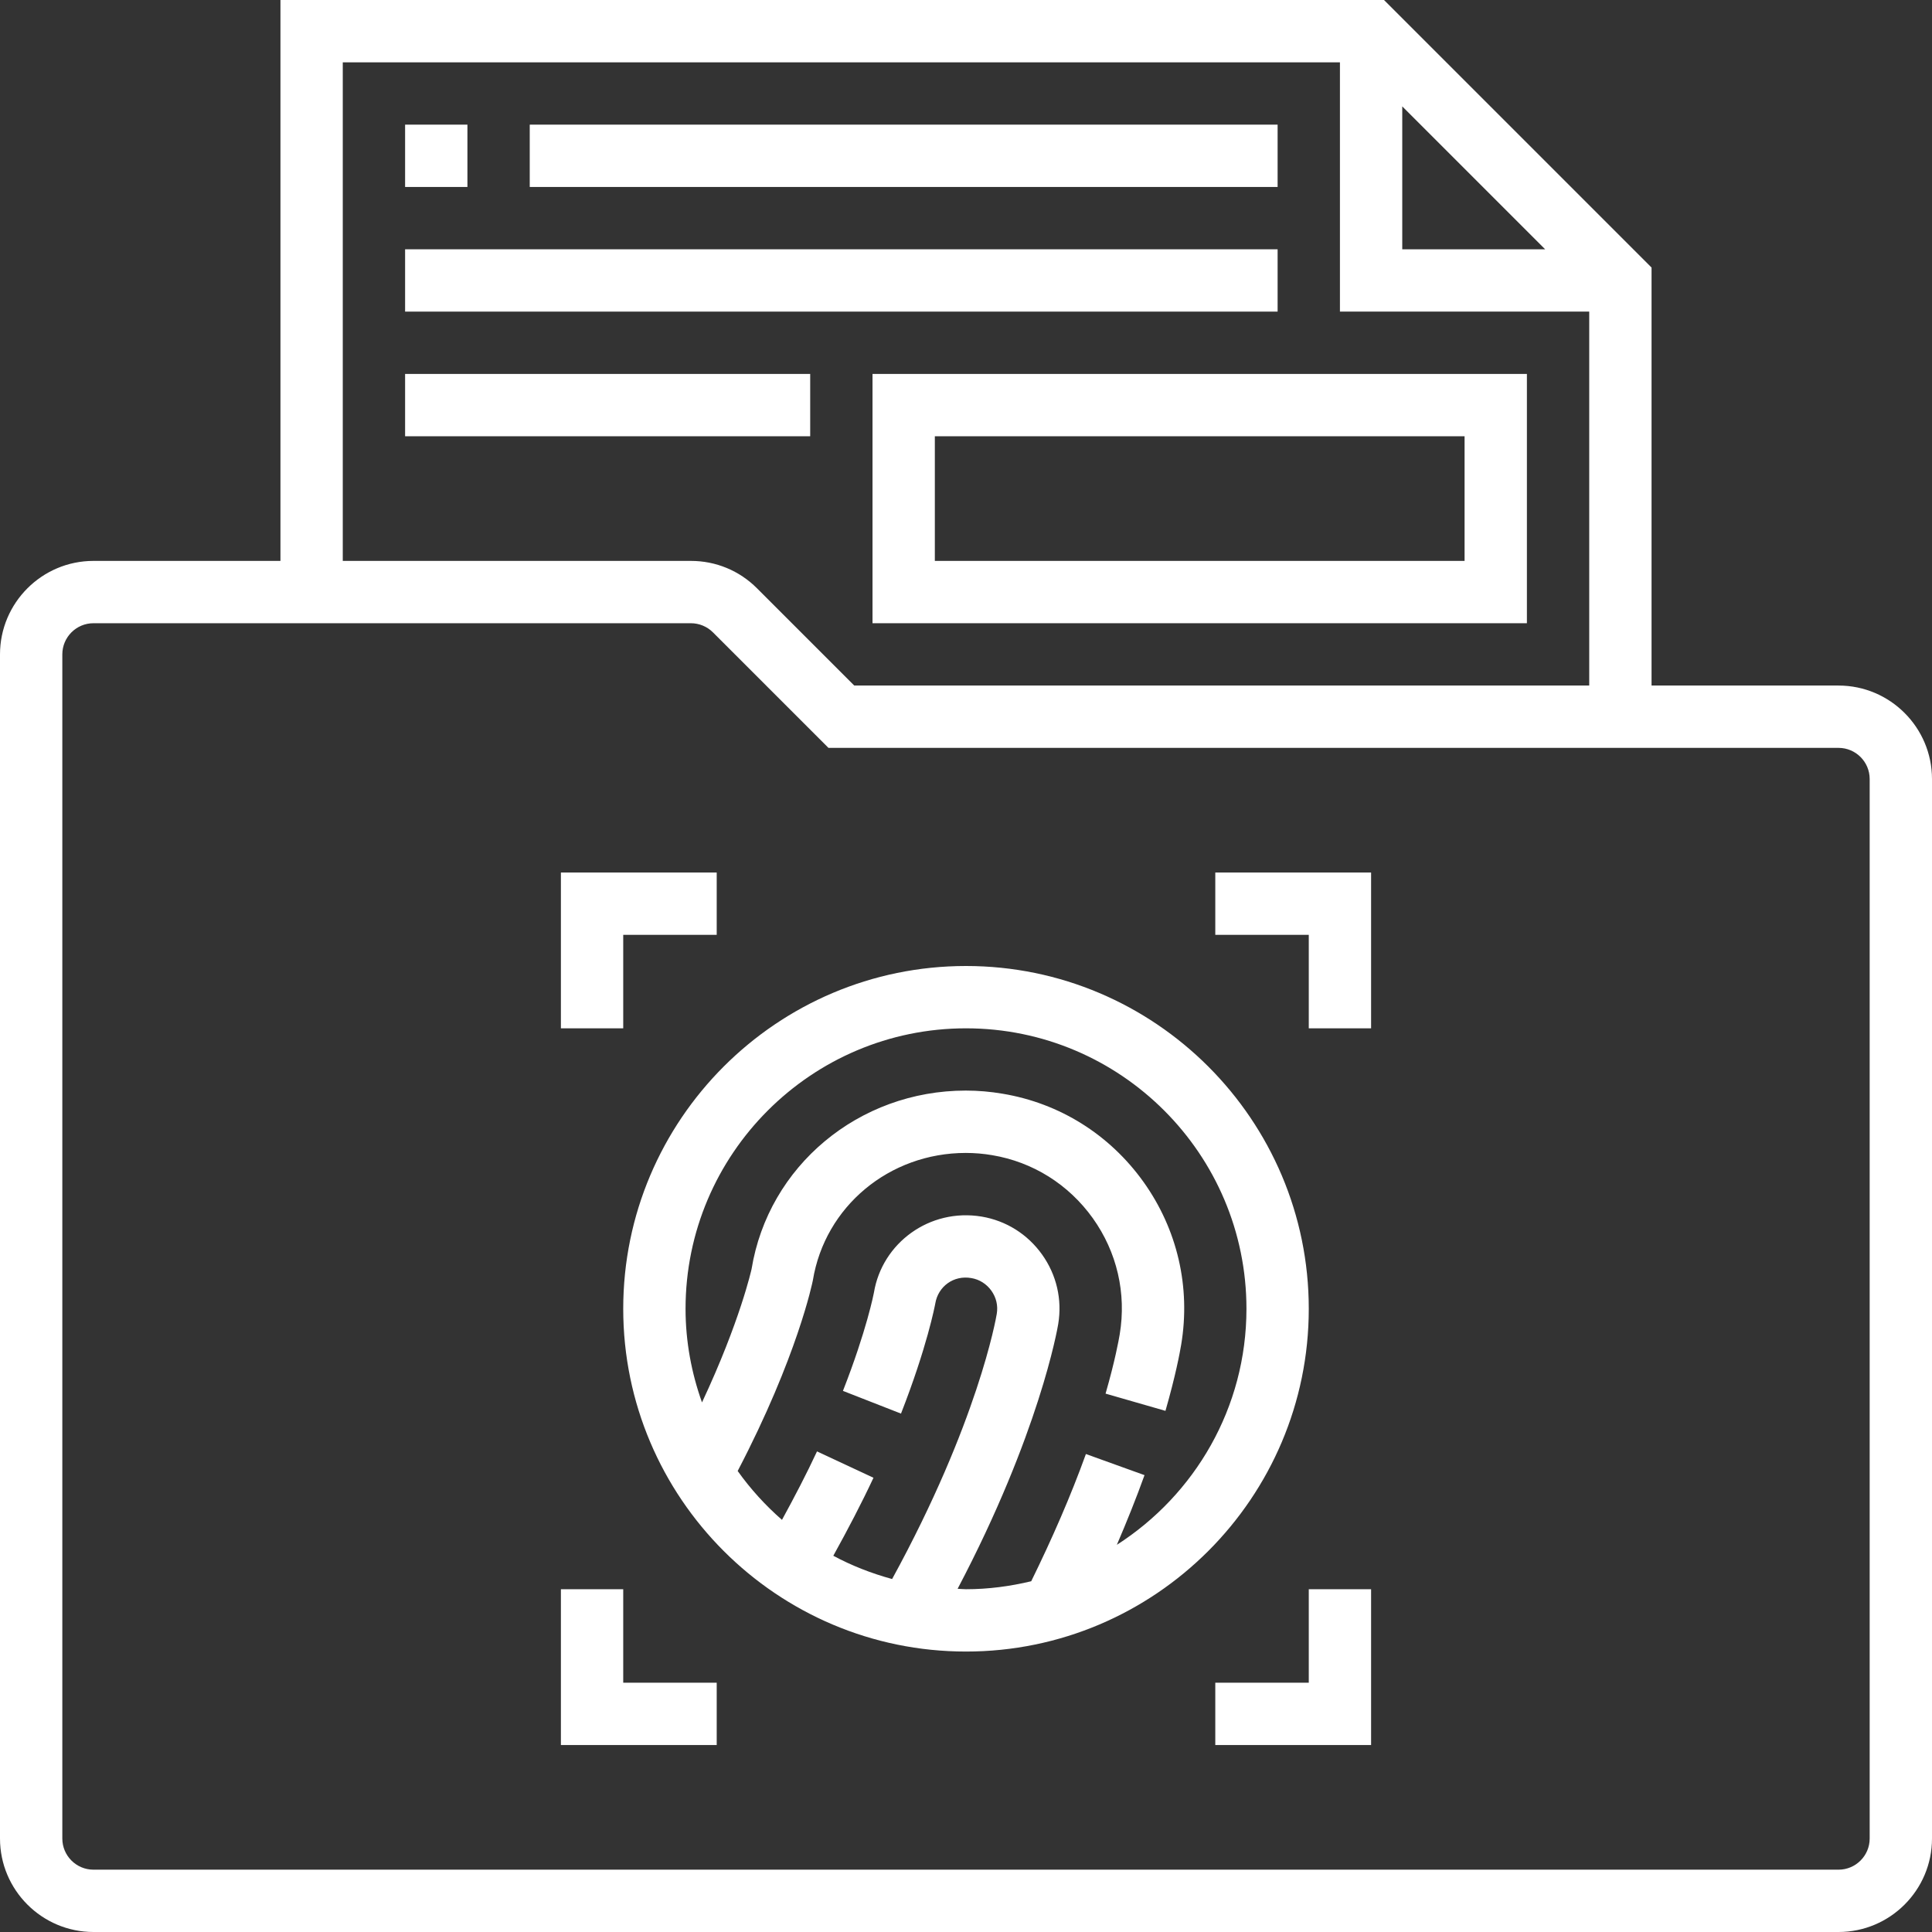
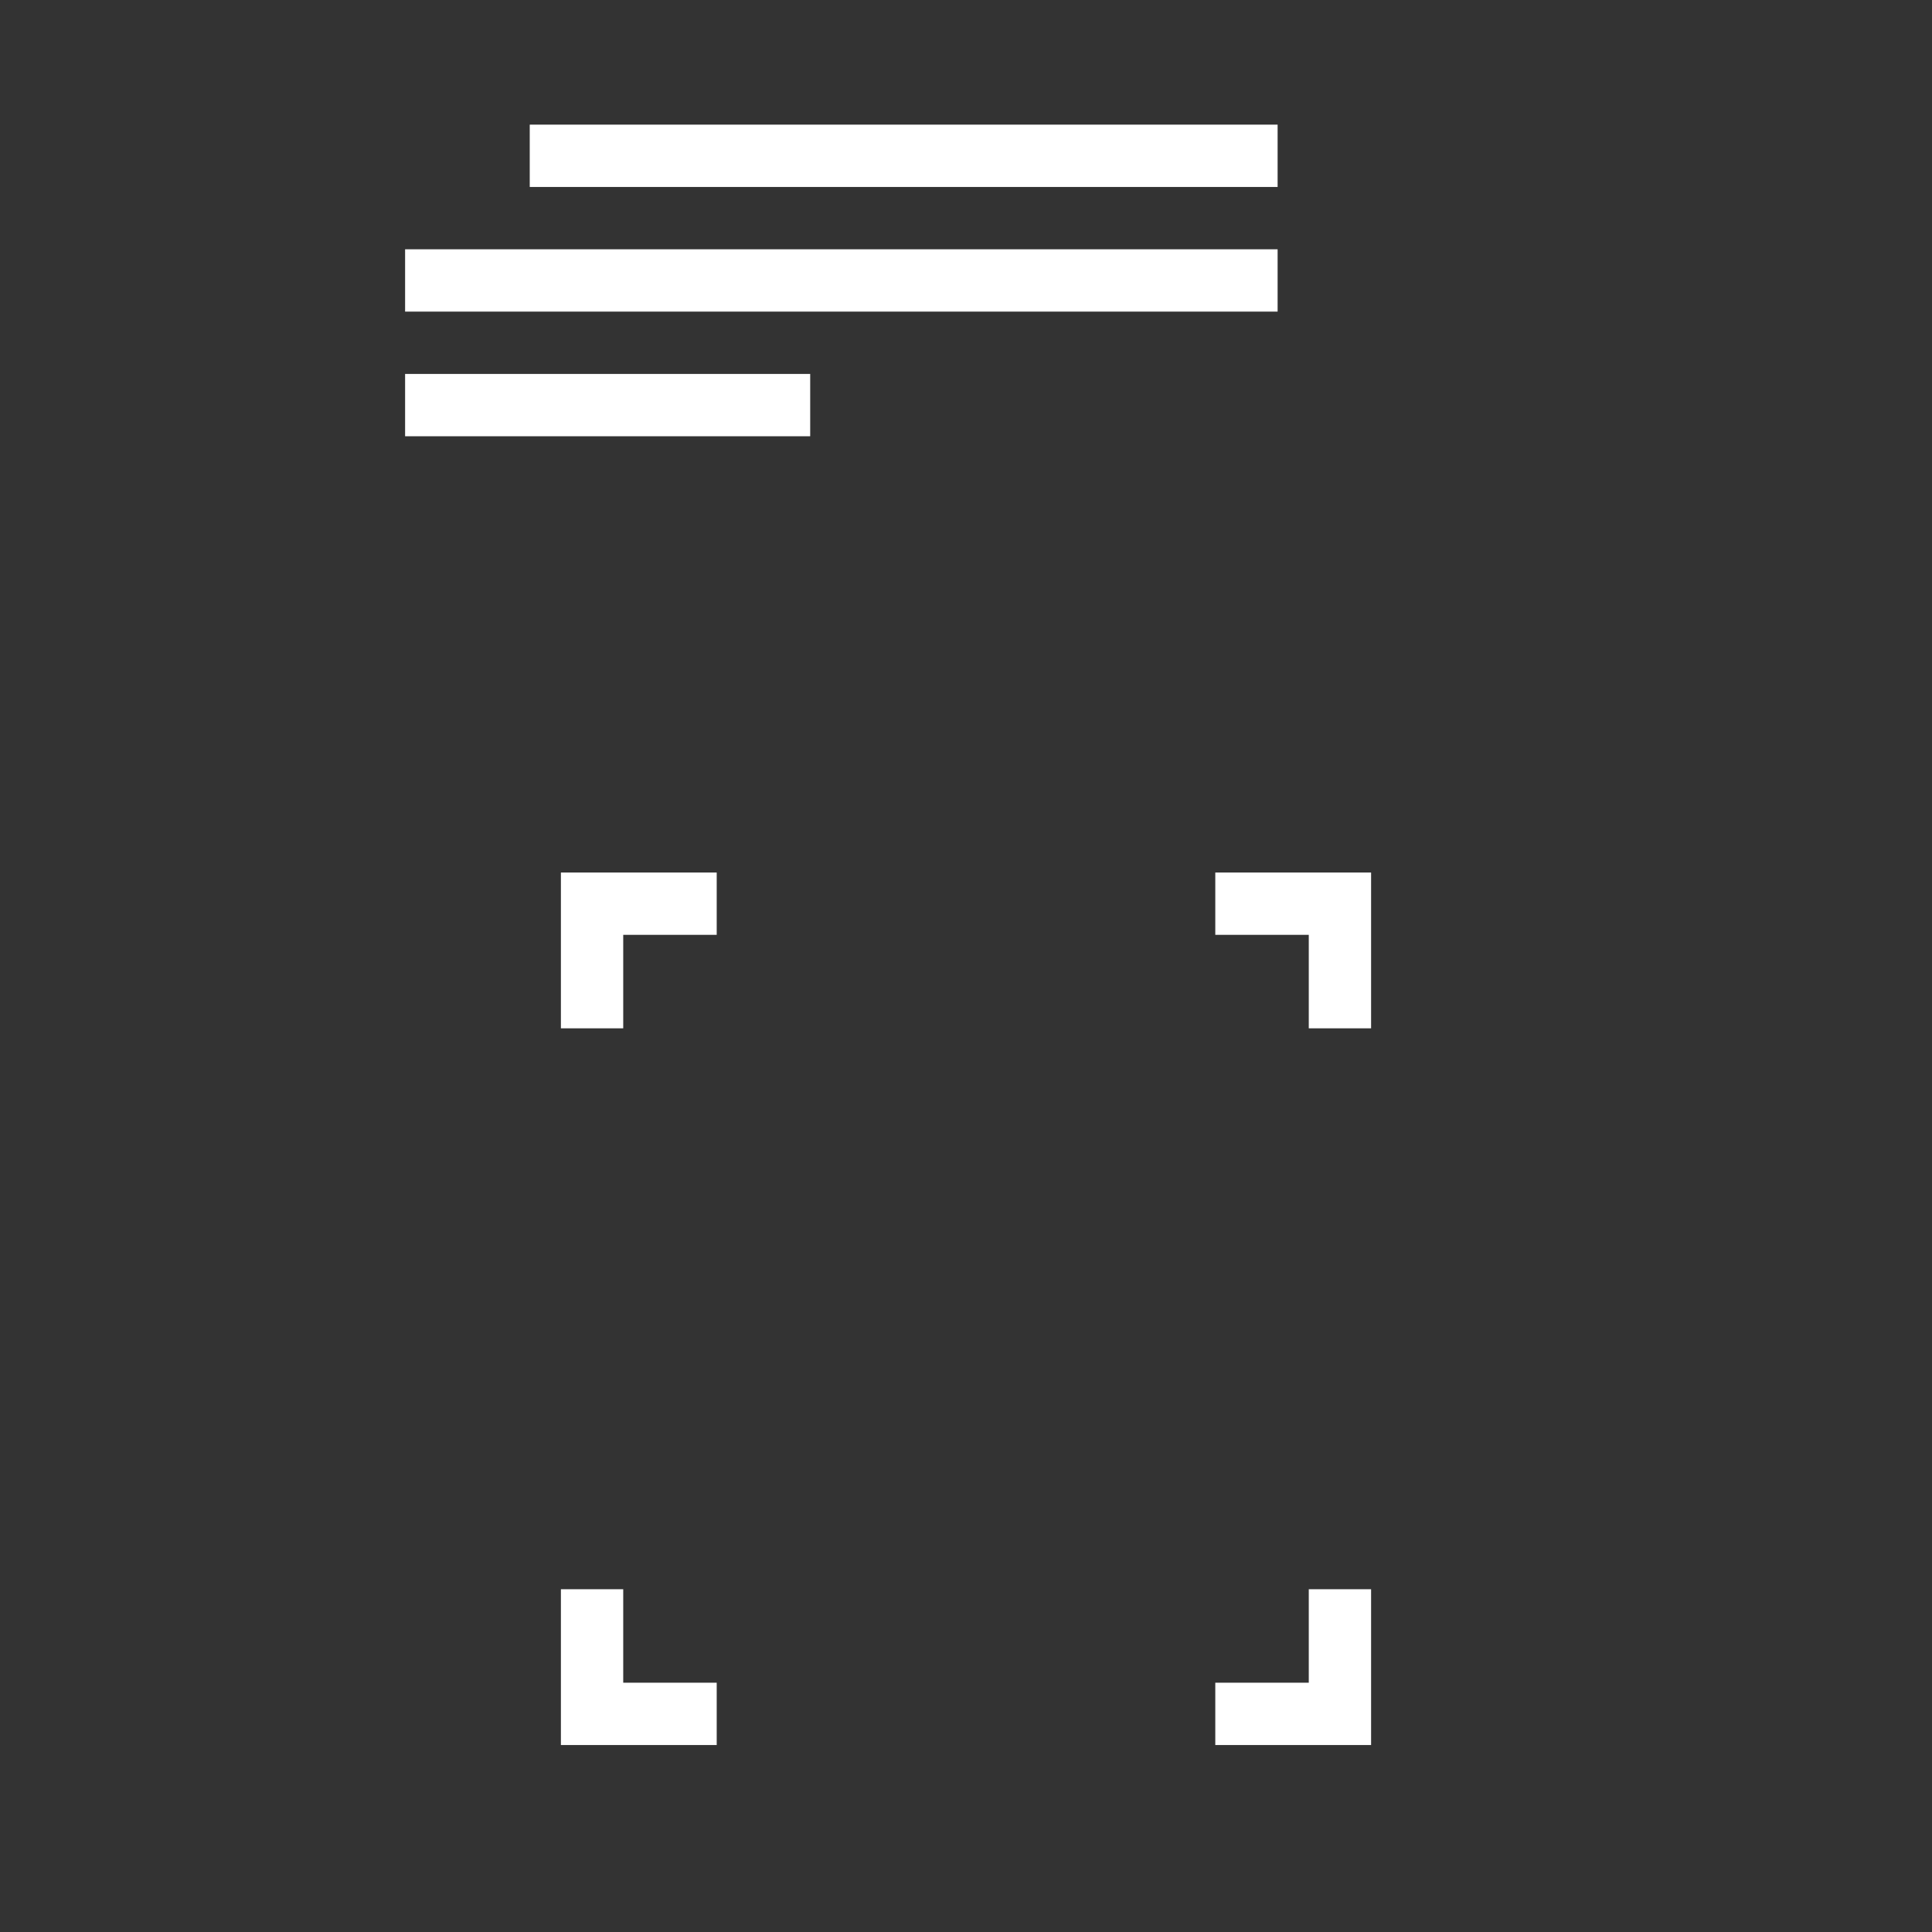
<svg xmlns="http://www.w3.org/2000/svg" version="1.1" id="Capa_1" x="0px" y="0px" viewBox="0 0 496 496" style="enable-background:new 0 0 496 496;" xml:space="preserve" width="65" height="65">
  <rect x="0" y="0" width="496" height="496" fill="#333333" stroke="none" />
  <g>
    <g>
      <g>
        <g>
-           <path d="M472,176h-48V68.688L355.312,0H72v144H24c-13.232,0-24,10.768-24,24v304c0,13.232,10.768,24,24,24h448     c13.232,0,24-10.768,24-24V200C496,186.768,485.232,176,472,176z M360,27.312L396.688,64H360V27.312z M88,16h256v64h64v96     H219.312l-24.968-24.968c-4.528-4.536-10.56-7.032-16.968-7.032H88V16z M480,472c0,4.416-3.584,8-8,8H24c-4.416,0-8-3.584-8-8     V168c0-4.416,3.584-8,8-8h153.376c2.104,0,4.168,0.848,5.656,2.344L212.688,192H472c4.416,0,8,3.584,8,8V472z" data-original="#000000" class="active-path" data-old_color="#000000" fill="#FFFFFF" />
-           <path d="M224,160h168V96H224V160z M240,112h136v32H240V112z" data-original="#000000" class="active-path" data-old_color="#000000" fill="#FFFFFF" />
-           <rect x="104" y="32" width="16" height="16" data-original="#000000" class="active-path" data-old_color="#000000" fill="#FFFFFF" />
          <rect x="136" y="32" width="192" height="16" data-original="#000000" class="active-path" data-old_color="#000000" fill="#FFFFFF" />
          <rect x="104" y="64" width="224" height="16" data-original="#000000" class="active-path" data-old_color="#000000" fill="#FFFFFF" />
          <rect x="104" y="96" width="104" height="16" data-original="#000000" class="active-path" data-old_color="#000000" fill="#FFFFFF" />
-           <path d="M248,248c-48.52,0-88,39.48-88,88c0,48.52,39.48,88,88,88s88-39.48,88-88C336,287.48,296.52,248,248,248z M286.728,396.6     c2.584-6.016,4.984-12,7.104-17.888l-15.048-5.424c-3.848,10.672-8.632,21.648-14.04,32.664C259.36,407.24,253.768,408,248,408     c-0.728,0-1.432-0.088-2.152-0.112c20.968-39.832,25.624-66.736,25.824-67.944c1.056-6.32-0.424-12.672-4.152-17.888     c-3.728-5.216-9.232-8.664-15.488-9.72c-13.376-2.232-25.576,6.776-27.672,19.528c-0.016,0.096-1.816,9.568-7.952,25.216     l14.904,5.832c6.704-17.136,8.696-27.688,8.808-28.288c0.712-4.304,4.656-7.312,9.256-6.504c2.064,0.344,3.888,1.496,5.136,3.232     c1.256,1.768,1.744,3.832,1.384,5.976c-0.192,1.16-4.824,27.808-26.864,68.056c-5.288-1.448-10.36-3.424-15.096-5.976     c3.704-6.704,7.224-13.408,10.312-20.024l-14.496-6.768c-2.704,5.808-5.776,11.688-8.992,17.576     c-4.264-3.72-8.08-7.928-11.376-12.544c15.36-29.416,19.224-48.528,19.304-48.952c3.104-18.944,19.608-32.704,39.264-32.704     c2.272,0,4.536,0.192,6.776,0.576c10.44,1.744,19.608,7.496,25.832,16.184c6.208,8.696,8.664,19.288,6.904,29.824     c-0.24,1.44-1.208,6.8-3.632,15.208l15.376,4.424c2.584-8.976,3.688-14.88,4.04-17.008c2.464-14.752-0.976-29.576-9.672-41.76     c-8.704-12.168-21.552-20.208-36.168-22.648c-3.096-0.528-6.272-0.808-9.456-0.808c-27.528,0-50.688,19.4-55,45.824     c-0.04,0.152-2.96,13.424-12.728,34.232C177.536,352.512,176,344.44,176,336c0-39.704,32.296-72,72-72s72,32.296,72,72     C320,361.44,306.704,383.792,286.728,396.6z" data-original="#000000" class="active-path" data-old_color="#000000" fill="#FFFFFF" />
          <polygon points="336,432 312,432 312,448 352,448 352,408 336,408    " data-original="#000000" class="active-path" data-old_color="#000000" fill="#FFFFFF" />
          <polygon points="312,240 336,240 336,264 352,264 352,224 312,224    " data-original="#000000" class="active-path" data-old_color="#000000" fill="#FFFFFF" />
          <polygon points="160,408 144,408 144,448 184,448 184,432 160,432    " data-original="#000000" class="active-path" data-old_color="#000000" fill="#FFFFFF" />
          <polygon points="160,240 184,240 184,224 144,224 144,264 160,264    " data-original="#000000" class="active-path" data-old_color="#000000" fill="#FFFFFF" />
        </g>
      </g>
    </g>
  </g>
</svg>